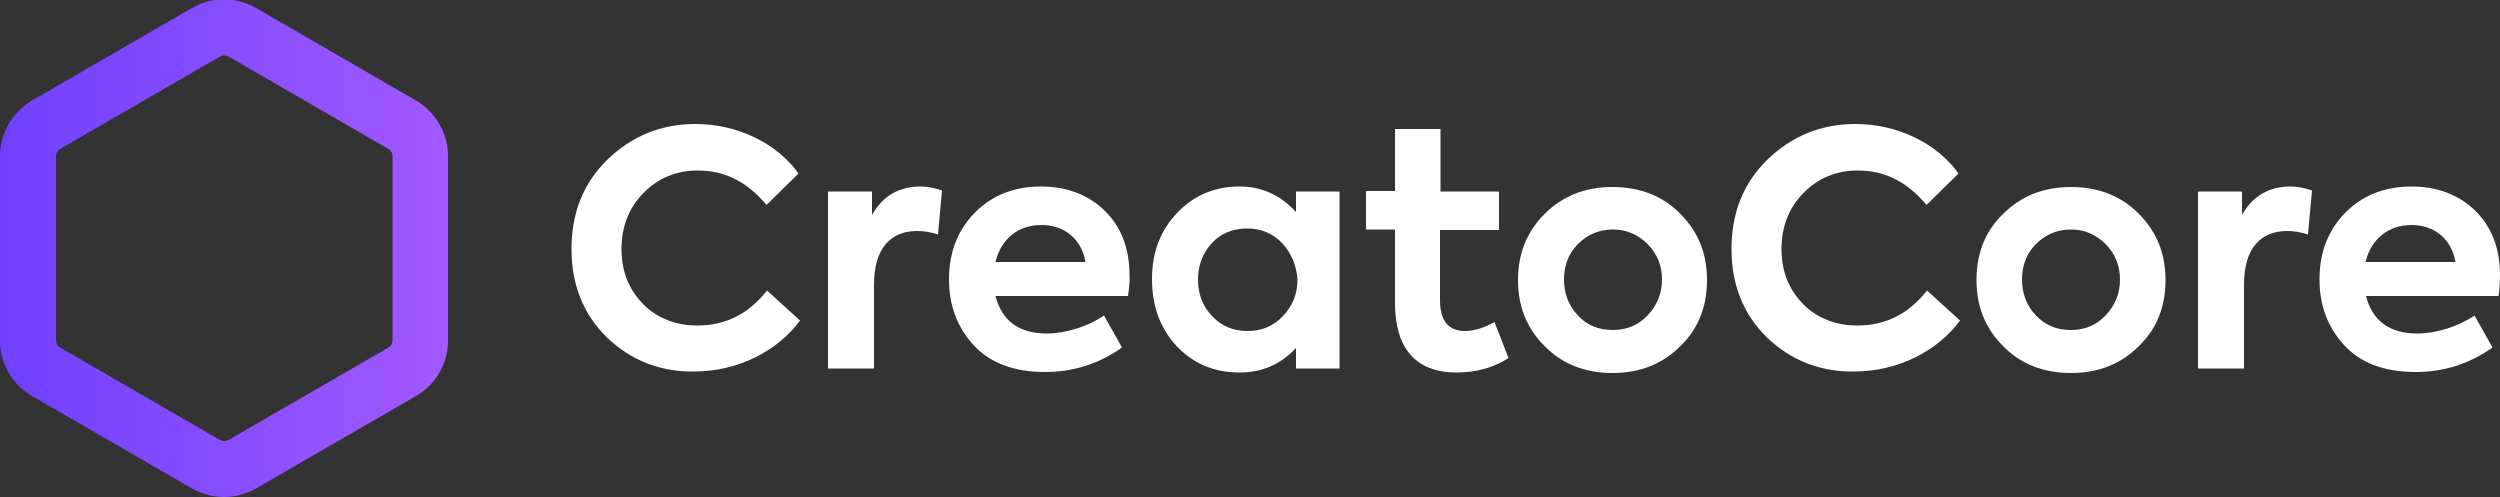
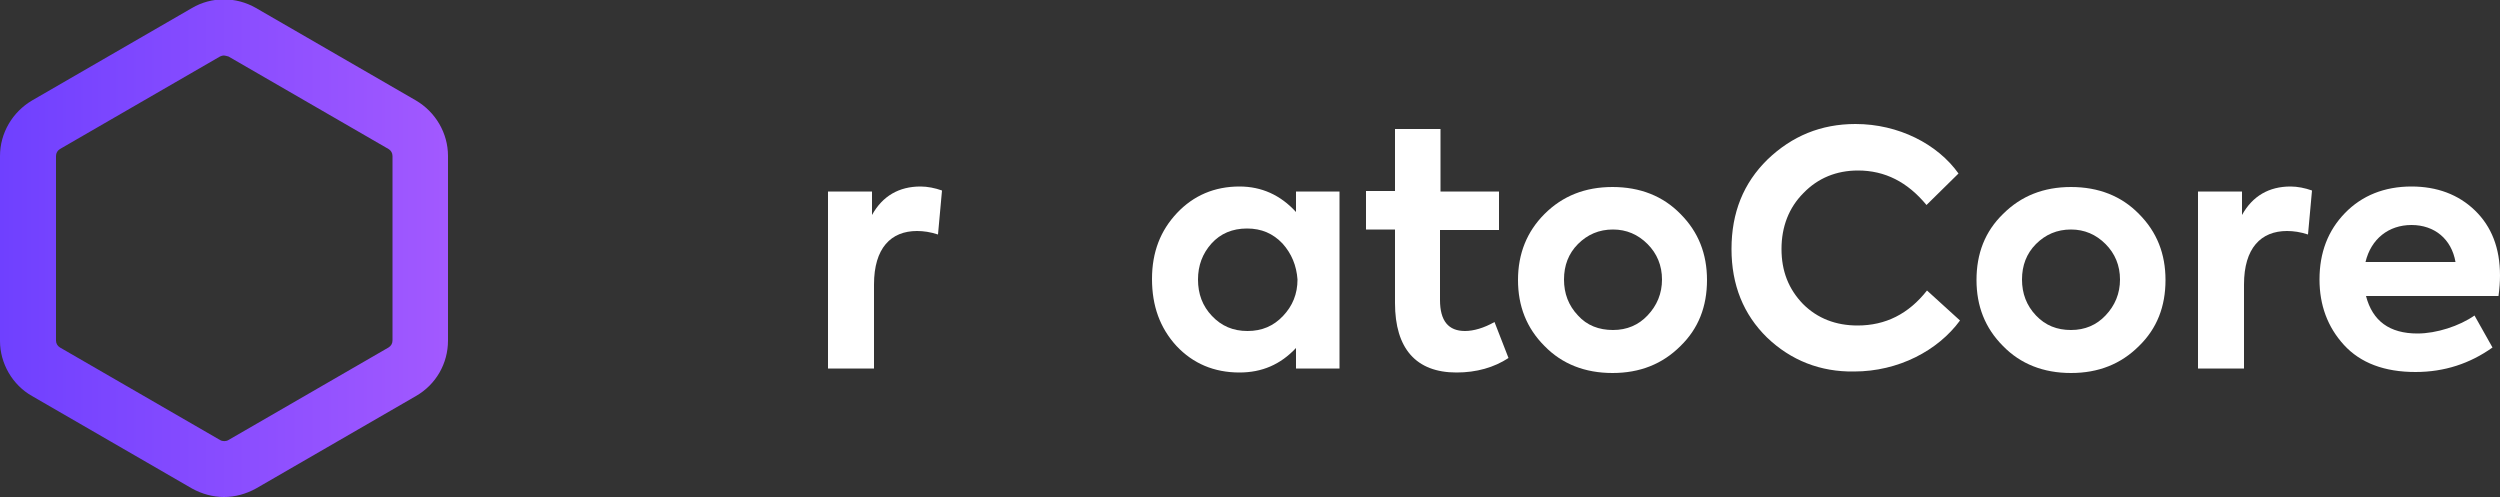
<svg xmlns="http://www.w3.org/2000/svg" id="Layer_1" x="0px" y="0px" viewBox="0 0 500 99.4" style="enable-background:new 0 0 500 99.4;" xml:space="preserve">
  <rect x="0" y="0" width="500" height="99.4" fill="#333333" stroke="none" />
  <style type="text/css">	.st0{fill:#FFFFFF;}	.st1{fill:url(#SVGID_1_);}</style>
  <g>
    <g>
      <g>
-         <path class="st0" d="M121.4,67.5c-4.7-4.6-7.1-10.5-7.1-17.7c0-7.3,2.4-13.2,7.2-17.9c4.9-4.7,10.7-7.1,17.6-7.1    c8.6,0,16.4,4,20.6,9.9l-6.4,6.3c-3.8-4.6-8.3-6.9-13.7-6.9c-4.3,0-8,1.5-10.9,4.5c-2.9,2.9-4.4,6.7-4.4,11.2c0,4.4,1.4,8,4.3,11    c2.9,2.9,6.6,4.3,10.9,4.3c5.6,0,10.2-2.3,13.9-7l6.6,6c-4.4,6-12.3,10.2-21.2,10.2C132.1,74.4,126.2,72.1,121.4,67.5z" />
-         <path class="st0" d="M165.6,73.6V38.3h8.8V43c2.1-3.8,5.4-5.7,9.7-5.7c1.4,0,2.9,0.3,4.3,0.8l-0.8,8.8c-1.5-0.5-2.9-0.7-4.2-0.7    c-5.2,0-8.6,3.4-8.6,10.7v16.8H165.6z" />
-         <path class="st0" d="M225.6,59.2h-26.5c1.3,5,4.7,7.5,10.3,7.5c3.8,0,8.4-1.5,11.4-3.6l3.6,6.4c-4.5,3.2-9.6,4.9-15.4,4.9    c-6.2,0-11-1.8-14.3-5.4c-3.3-3.6-4.9-8-4.9-13.1c0-5.4,1.7-9.8,5.1-13.3c3.4-3.5,7.9-5.3,13.3-5.3c5.1,0,9.4,1.6,12.7,4.8    s5,7.5,5,13C226,56.4,225.8,57.7,225.6,59.2z M199.1,52.4h18c-0.8-4.6-4.2-7.4-8.8-7.4C203.6,45,200.2,47.8,199.1,52.4z" />
+         <path class="st0" d="M165.6,73.6V38.3h8.8V43c2.1-3.8,5.4-5.7,9.7-5.7c1.4,0,2.9,0.3,4.3,0.8l-0.8,8.8c-1.5-0.5-2.9-0.7-4.2-0.7    c-5.2,0-8.6,3.4-8.6,10.7v16.8H165.6" />
        <path class="st0" d="M259.2,38.3h8.7v35.4h-8.7v-4.1c-3.1,3.3-6.8,4.9-11.3,4.9c-5.1,0-9.3-1.8-12.6-5.3c-3.3-3.6-4.9-8-4.9-13.4    s1.7-9.7,5-13.2c3.3-3.5,7.5-5.3,12.5-5.3c4.4,0,8.2,1.7,11.3,5.1V38.3z M256.5,48.7c-1.9-2-4.2-3-7.1-3c-2.9,0-5.3,1-7.1,3    c-1.8,2-2.7,4.4-2.7,7.2c0,2.9,0.9,5.3,2.8,7.3c1.9,2,4.2,3,7.1,3c2.9,0,5.2-1,7.1-3c1.9-2,2.9-4.4,2.9-7.3    C259.3,53.1,258.3,50.7,256.5,48.7z" />
        <path class="st0" d="M301.7,71.6c-2.9,1.9-6.4,2.9-10.4,2.9c-8.1,0-12.3-4.8-12.3-13.9V45.9h-5.8v-7.7h5.8V25.8h9.1v12.5h11.7    v7.7H288v14c0,4.2,1.7,6.2,5,6.2c1.7,0,3.8-0.6,5.9-1.8L301.7,71.6z" />
        <path class="st0" d="M308.9,42.8c3.6-3.6,8.1-5.4,13.6-5.4c5.5,0,10.1,1.8,13.6,5.4c3.6,3.6,5.3,8,5.3,13.2    c0,5.3-1.7,9.7-5.3,13.2c-3.6,3.6-8.1,5.4-13.6,5.4c-5.5,0-10.1-1.8-13.6-5.4c-3.6-3.6-5.3-8-5.3-13.2    C303.6,50.7,305.4,46.3,308.9,42.8z M322.6,66c2.8,0,5.1-1,6.9-2.9c1.9-2,2.9-4.4,2.9-7.2c0-2.8-1-5.2-2.9-7.1    c-1.9-1.9-4.2-2.9-6.9-2.9c-2.8,0-5.1,1-7,2.9c-1.9,1.9-2.8,4.3-2.8,7.1c0,2.8,0.9,5.2,2.8,7.2C317.4,65.1,319.8,66,322.6,66z" />
        <path class="st0" d="M353.4,67.5c-4.7-4.6-7.1-10.5-7.1-17.7c0-7.3,2.4-13.2,7.2-17.9c4.9-4.7,10.7-7.1,17.6-7.1    c8.6,0,16.4,4,20.6,9.9l-6.4,6.3c-3.8-4.6-8.3-6.9-13.7-6.9c-4.3,0-8,1.5-10.9,4.5c-2.9,2.9-4.4,6.7-4.4,11.2c0,4.4,1.4,8,4.3,11    c2.9,2.9,6.6,4.3,10.9,4.3c5.6,0,10.2-2.3,13.9-7l6.6,6c-4.4,6-12.3,10.2-21.2,10.2C364.1,74.4,358.2,72.1,353.4,67.5z" />
        <path class="st0" d="M400.6,42.8c3.6-3.6,8.1-5.4,13.6-5.4c5.5,0,10.1,1.8,13.6,5.4c3.6,3.6,5.3,8,5.3,13.2    c0,5.3-1.7,9.7-5.3,13.2c-3.6,3.6-8.1,5.4-13.6,5.4c-5.5,0-10.1-1.8-13.6-5.4c-3.6-3.6-5.3-8-5.3-13.2    C395.3,50.7,397,46.3,400.6,42.8z M414.2,66c2.8,0,5.1-1,6.9-2.9c1.9-2,2.9-4.4,2.9-7.2c0-2.8-1-5.2-2.9-7.1    c-1.9-1.9-4.2-2.9-6.9-2.9c-2.8,0-5.1,1-7,2.9c-1.9,1.9-2.8,4.3-2.8,7.1c0,2.8,0.9,5.2,2.8,7.2C409.1,65.1,411.4,66,414.2,66z" />
        <path class="st0" d="M439.6,73.6V38.3h8.8V43c2.1-3.8,5.4-5.7,9.7-5.7c1.4,0,2.9,0.3,4.3,0.8l-0.8,8.8c-1.5-0.5-2.9-0.7-4.2-0.7    c-5.2,0-8.6,3.4-8.6,10.7v16.8H439.6z" />
        <path class="st0" d="M499.7,59.2h-26.5c1.3,5,4.7,7.5,10.3,7.5c3.8,0,8.4-1.5,11.4-3.6l3.6,6.4c-4.5,3.2-9.6,4.9-15.4,4.9    c-6.2,0-11-1.8-14.3-5.4c-3.3-3.6-4.9-8-4.9-13.1c0-5.4,1.7-9.8,5.1-13.3c3.4-3.5,7.9-5.3,13.3-5.3c5.1,0,9.4,1.6,12.7,4.8    c3.3,3.2,5,7.5,5,13C500,56.4,499.9,57.7,499.7,59.2z M473.1,52.4h18c-0.8-4.6-4.2-7.4-8.8-7.4C477.7,45,474.2,47.8,473.1,52.4z" />
      </g>
    </g>
    <g>
      <g>
        <linearGradient id="SVGID_1_" gradientUnits="userSpaceOnUse" x1="0" y1="49.699" x2="89.521" y2="49.699">
          <stop offset="0" style="stop-color:#6F40FF" />
          <stop offset="1" style="stop-color:#A259FF" />
        </linearGradient>
        <path class="st1" d="M44.8,99.4c-2.2,0-4.4-0.6-6.4-1.7l-32-18.5C2.5,77,0,72.7,0,68.2V31.2c0-4.6,2.5-8.8,6.4-11.1l32-18.5    c3.9-2.3,8.8-2.3,12.8,0l32,18.5c3.9,2.3,6.4,6.5,6.4,11.1v36.9c0,4.6-2.4,8.8-6.4,11.1l-32,18.5C49.2,98.8,47,99.4,44.8,99.4z     M44.8,11.1c-0.3,0-0.6,0.1-0.8,0.2L12,29.8c-0.5,0.3-0.8,0.8-0.8,1.4v36.9c0,0.6,0.3,1.1,0.8,1.4l32,18.5c0.5,0.3,1.2,0.3,1.7,0    l32-18.5c0.5-0.3,0.8-0.8,0.8-1.4V31.2c0-0.6-0.3-1.1-0.8-1.4l-32-18.5C45.3,11.2,45,11.1,44.8,11.1z" />
      </g>
    </g>
  </g>
</svg>